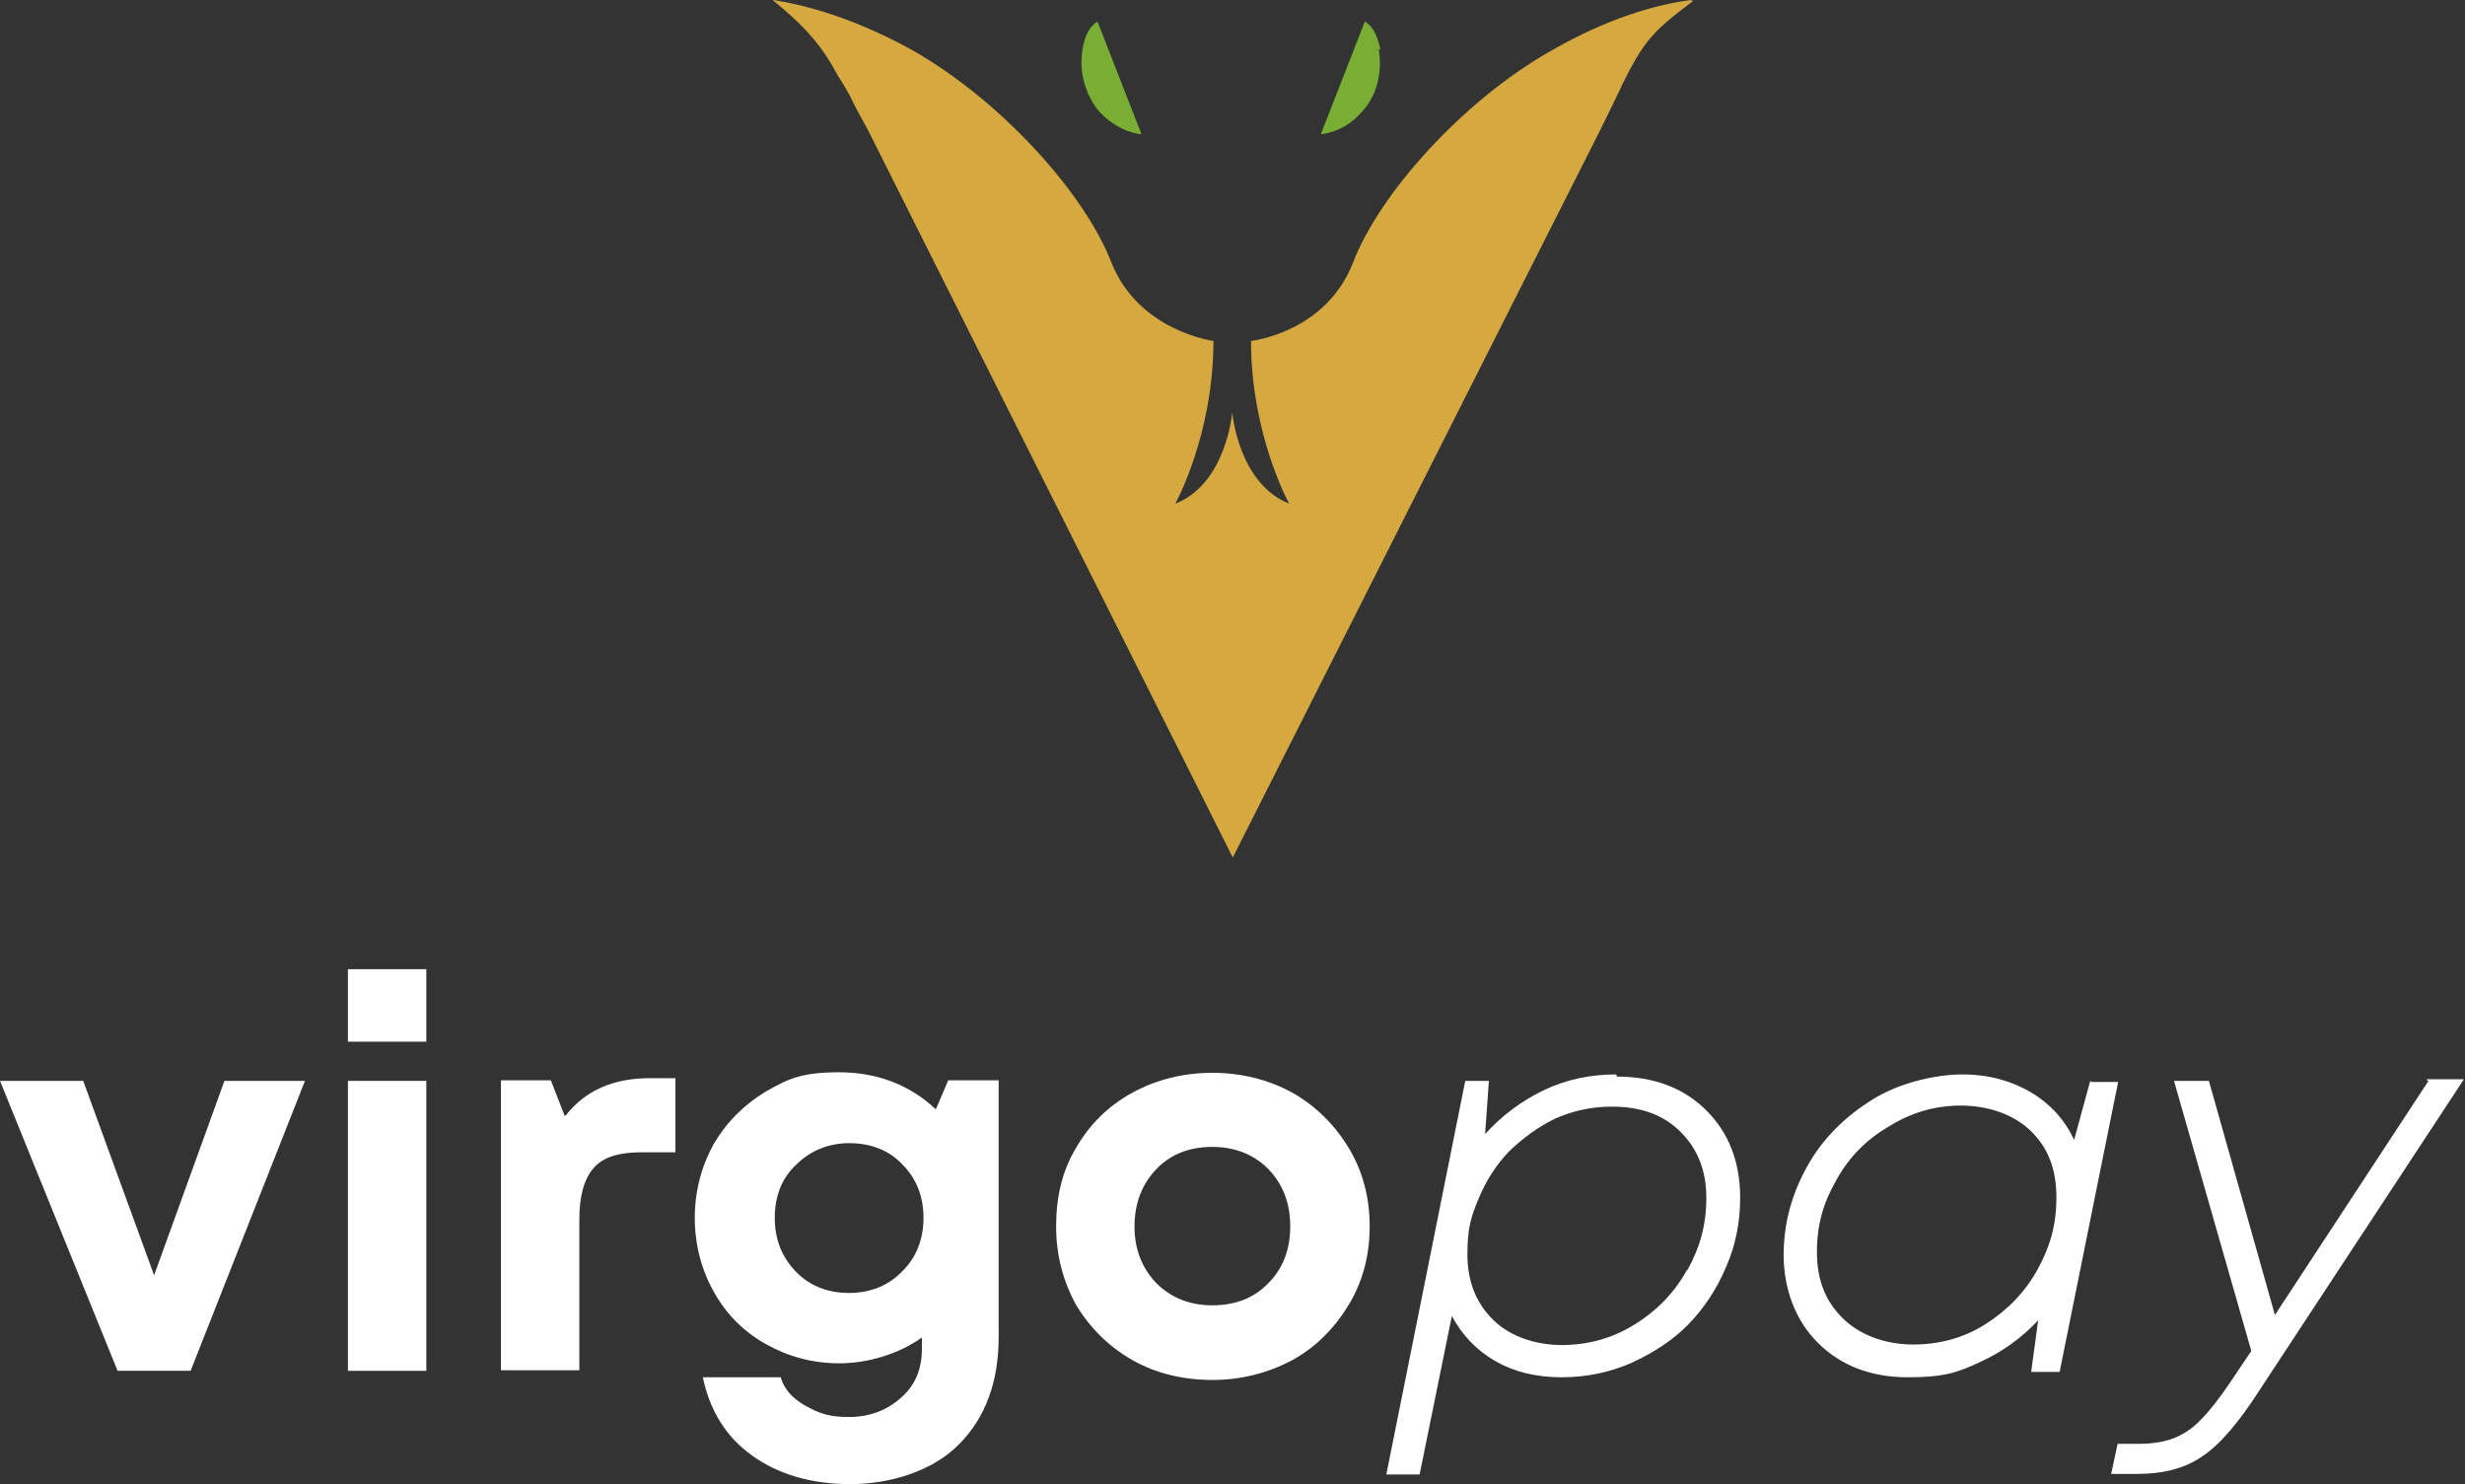
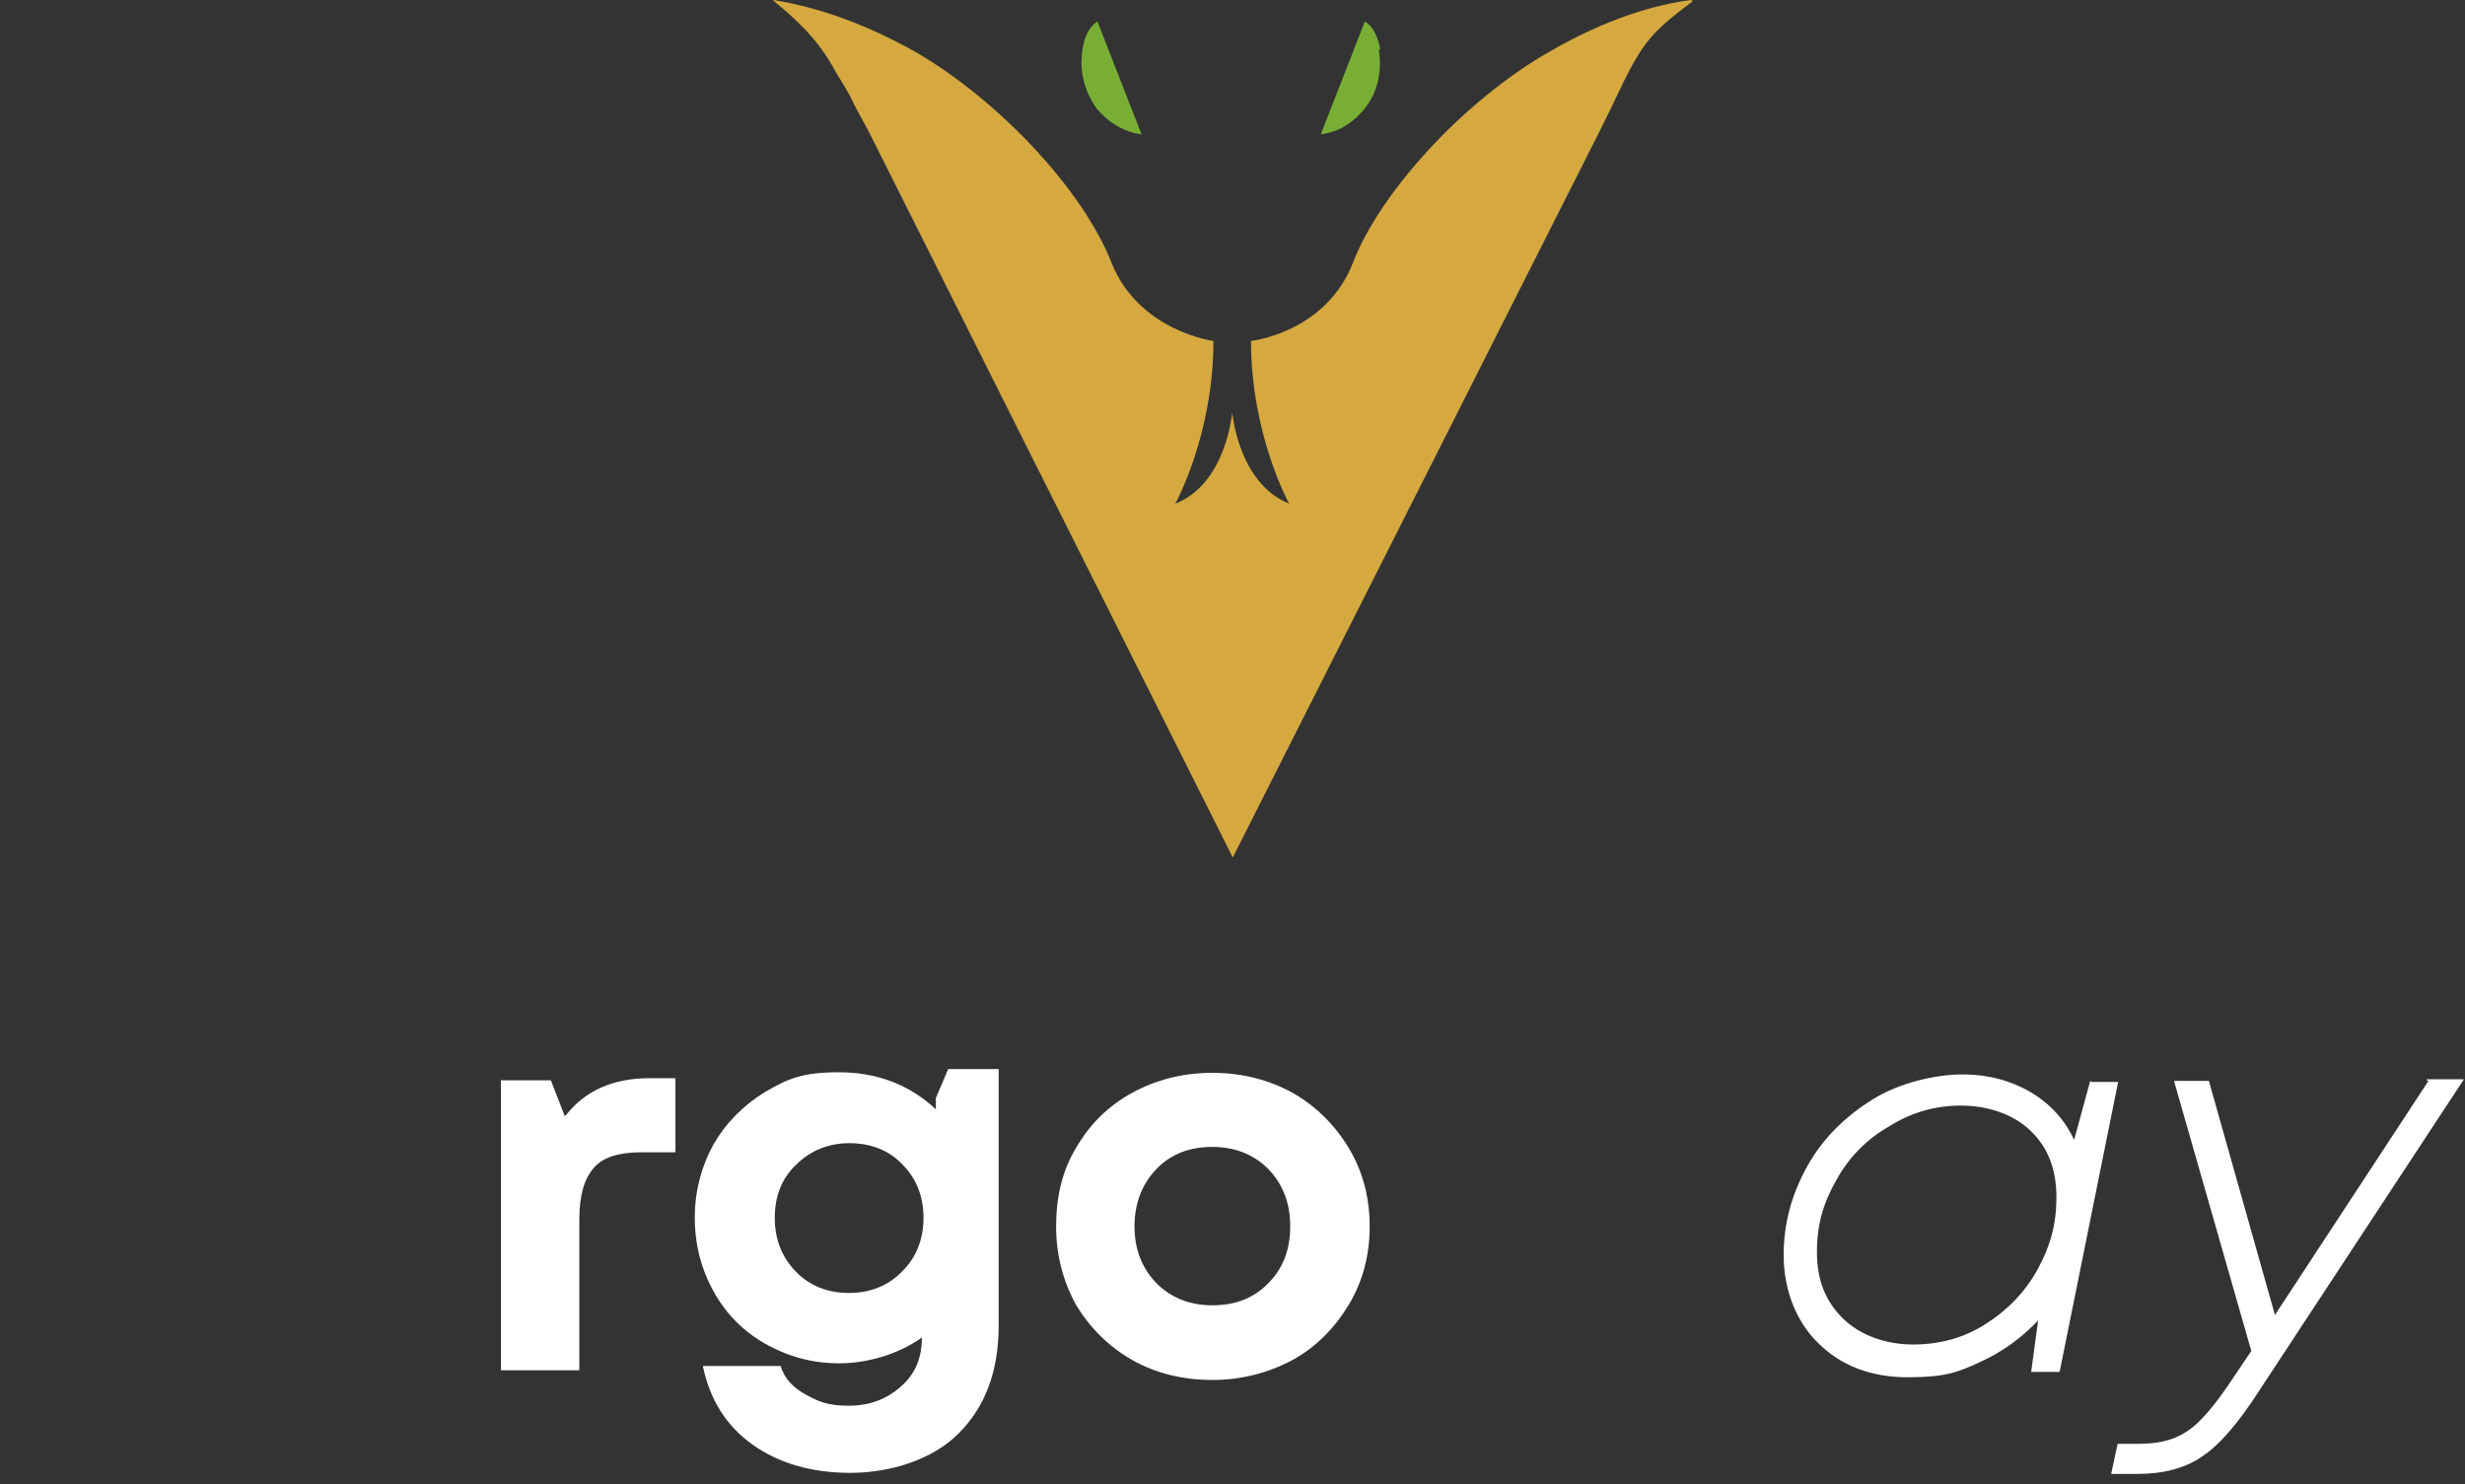
<svg xmlns="http://www.w3.org/2000/svg" id="Livello_2" data-name="Livello 2" viewBox="0 0 45.91 27.64">
  <rect x="0" y="0" width="45.91" height="27.64" fill="#333333" stroke="none" />
  <defs>
    <style> .cls-1 { fill: #fff; } .cls-2 { fill: #d5a940; } .cls-3 { fill: #79ae34; } </style>
  </defs>
  <g id="Layer_1" data-name="Layer 1">
    <g>
      <path class="cls-3" d="M25.71,.93c-.04-.2-.11-.42-.29-.53l-.82,2.1s.4-.02,.73-.38c.31-.31,.42-.75,.35-1.2h.02Z" />
      <path class="cls-3" d="M21.26,2.5l-.82-2.1c-.2,.13-.27,.38-.29,.62-.04,.35,.07,.73,.29,1.02,.38,.44,.82,.46,.82,.46" />
      <path class="cls-2" d="M31.49,0c-.66,.09-1.53,.33-2.61,.95-1.64,.93-3.19,2.66-3.68,3.94-.51,1.31-1.9,1.46-1.9,1.46,0,1.75,.71,3.03,.71,3.03-.95-.38-1.06-1.7-1.06-1.7,0,0-.11,1.33-1.06,1.7,0,0,.71-1.28,.71-3.03,0,0-1.39-.18-1.9-1.46-.51-1.31-2.06-3.01-3.68-3.94-1.08-.6-1.95-.84-2.61-.95h-.02c.51,.42,.82,.73,1.11,1.22,.11,.22,.27,.42,.4,.71,.15,.29,.27,.49,.33,.62l6.73,13.42L29.81,2.41l.24-.49c.53-1.13,.66-1.28,1.48-1.9l-.04-.02Z" />
-       <polygon class="cls-1" points="2.87 23.75 1.55 20.13 0 20.13 2.19 25.53 3.55 25.53 5.68 20.13 4.18 20.13 2.87 23.75" />
-       <rect class="cls-1" x="6.48" y="20.13" width="1.46" height="5.4" />
-       <rect class="cls-1" x="6.48" y="18.05" width="1.46" height="1.35" />
      <path class="cls-1" d="M10.52,20.79l-.26-.67h-.93v5.4h1.46v-2.81c0-.44,.09-.76,.27-.96,.17-.2,.47-.29,.89-.29h.63v-1.38h-.48c-.68,0-1.2,.23-1.56,.69h-.01Z" />
-       <path class="cls-1" d="M17.43,20.66c-.49-.46-1.1-.69-1.8-.69s-.95,.12-1.37,.36c-.41,.25-.73,.57-.97,.98-.23,.42-.35,.88-.35,1.37s.12,.96,.35,1.37c.23,.42,.56,.75,.97,.98,.41,.23,.86,.36,1.37,.36s1.09-.16,1.54-.48v.21c0,.39-.13,.69-.4,.92-.26,.23-.58,.35-.96,.35s-.55-.07-.79-.2c-.24-.13-.41-.3-.48-.54h-1.45c.13,.62,.43,1.11,.92,1.46,.49,.35,1.1,.53,1.83,.53s1.53-.24,2.02-.74c.49-.49,.74-1.16,.74-2v-4.78h-.94l-.23,.54Zm-.63,3.02c-.26,.27-.6,.4-.99,.4s-.73-.13-.99-.4c-.26-.27-.39-.6-.39-1s.13-.74,.4-.99c.26-.26,.6-.4,.99-.4s.74,.13,.99,.4c.26,.26,.39,.6,.39,.99s-.13,.74-.4,1Z" />
+       <path class="cls-1" d="M17.43,20.66c-.49-.46-1.1-.69-1.8-.69s-.95,.12-1.37,.36c-.41,.25-.73,.57-.97,.98-.23,.42-.35,.88-.35,1.37s.12,.96,.35,1.37c.23,.42,.56,.75,.97,.98,.41,.23,.86,.36,1.37,.36s1.09-.16,1.54-.48c0,.39-.13,.69-.4,.92-.26,.23-.58,.35-.96,.35s-.55-.07-.79-.2c-.24-.13-.41-.3-.48-.54h-1.45c.13,.62,.43,1.11,.92,1.46,.49,.35,1.1,.53,1.83,.53s1.53-.24,2.02-.74c.49-.49,.74-1.16,.74-2v-4.78h-.94l-.23,.54Zm-.63,3.02c-.26,.27-.6,.4-.99,.4s-.73-.13-.99-.4c-.26-.27-.39-.6-.39-1s.13-.74,.4-.99c.26-.26,.6-.4,.99-.4s.74,.13,.99,.4c.26,.26,.39,.6,.39,.99s-.13,.74-.4,1Z" />
      <path class="cls-1" d="M24.07,20.35c-.44-.24-.94-.37-1.49-.37s-1.05,.13-1.49,.37-.79,.58-1.05,1.03c-.26,.43-.37,.92-.37,1.46s.13,1.02,.37,1.46c.26,.43,.61,.78,1.05,1.03s.95,.37,1.49,.37,1.04-.13,1.49-.37c.44-.24,.79-.6,1.05-1.03,.26-.43,.39-.92,.39-1.46s-.13-1.03-.39-1.46c-.26-.43-.61-.78-1.05-1.03m-.45,3.55c-.27,.28-.62,.41-1.04,.41s-.77-.14-1.04-.41c-.27-.28-.41-.63-.41-1.06s.14-.79,.41-1.07c.27-.28,.62-.41,1.04-.41s.77,.14,1.04,.41c.27,.28,.41,.63,.41,1.07s-.14,.79-.41,1.06" />
-       <path class="cls-1" d="M30.1,20.01c-.47,0-.92,.09-1.34,.29-.42,.2-.78,.47-1.1,.82l.07-.99h-.44l-1.47,7.33h.62l.6-2.95c.19,.35,.45,.63,.81,.84,.35,.2,.76,.3,1.23,.3s.9-.09,1.31-.27c.41-.19,.77-.42,1.06-.72,.29-.3,.53-.66,.7-1.07,.18-.41,.26-.84,.26-1.28,0-.67-.21-1.21-.63-1.63-.42-.42-.98-.63-1.67-.63v-.02Zm1.32,3.64c-.23,.42-.56,.76-.98,1.02-.42,.26-.88,.38-1.35,.38s-.96-.15-1.28-.47c-.32-.31-.48-.72-.48-1.22s.07-.7,.21-1.04c.14-.34,.33-.63,.57-.88,.25-.24,.53-.45,.86-.61,.34-.15,.69-.22,1.05-.22,.54,0,.96,.15,1.28,.47,.32,.32,.48,.72,.48,1.23s-.12,.92-.35,1.34h-.01Z" />
      <path class="cls-1" d="M38.93,20.13l-.3,1.1c-.17-.37-.44-.67-.81-.89-.36-.21-.78-.33-1.27-.33s-1.17,.15-1.68,.47c-.51,.32-.92,.72-1.21,1.24s-.44,1.06-.44,1.66,.21,1.21,.64,1.63c.42,.42,.98,.64,1.67,.64s.93-.09,1.34-.28c.42-.19,.78-.45,1.09-.78l-.13,.96h.53l1.09-5.4h-.5Zm-.98,3.51c-.23,.42-.56,.76-.97,1.02-.41,.26-.86,.38-1.35,.38s-.97-.16-1.3-.48c-.33-.32-.49-.72-.49-1.24s.12-.92,.36-1.34c.23-.42,.56-.76,.98-1,.41-.26,.86-.39,1.34-.39s.97,.15,1.3,.47c.33,.32,.48,.72,.48,1.24s-.12,.92-.35,1.34" />
      <path class="cls-1" d="M45.23,20.13l-2.86,4.36-1.23-4.36h-.65l1.44,5.03-.37,.55c-.22,.33-.41,.57-.56,.72-.15,.16-.31,.27-.5,.35-.18,.07-.4,.11-.67,.11h-.39l-.12,.56h.49c.49,0,.9-.11,1.21-.33,.32-.21,.68-.63,1.07-1.24l3.8-5.78h-.69v.02Z" />
    </g>
  </g>
</svg>